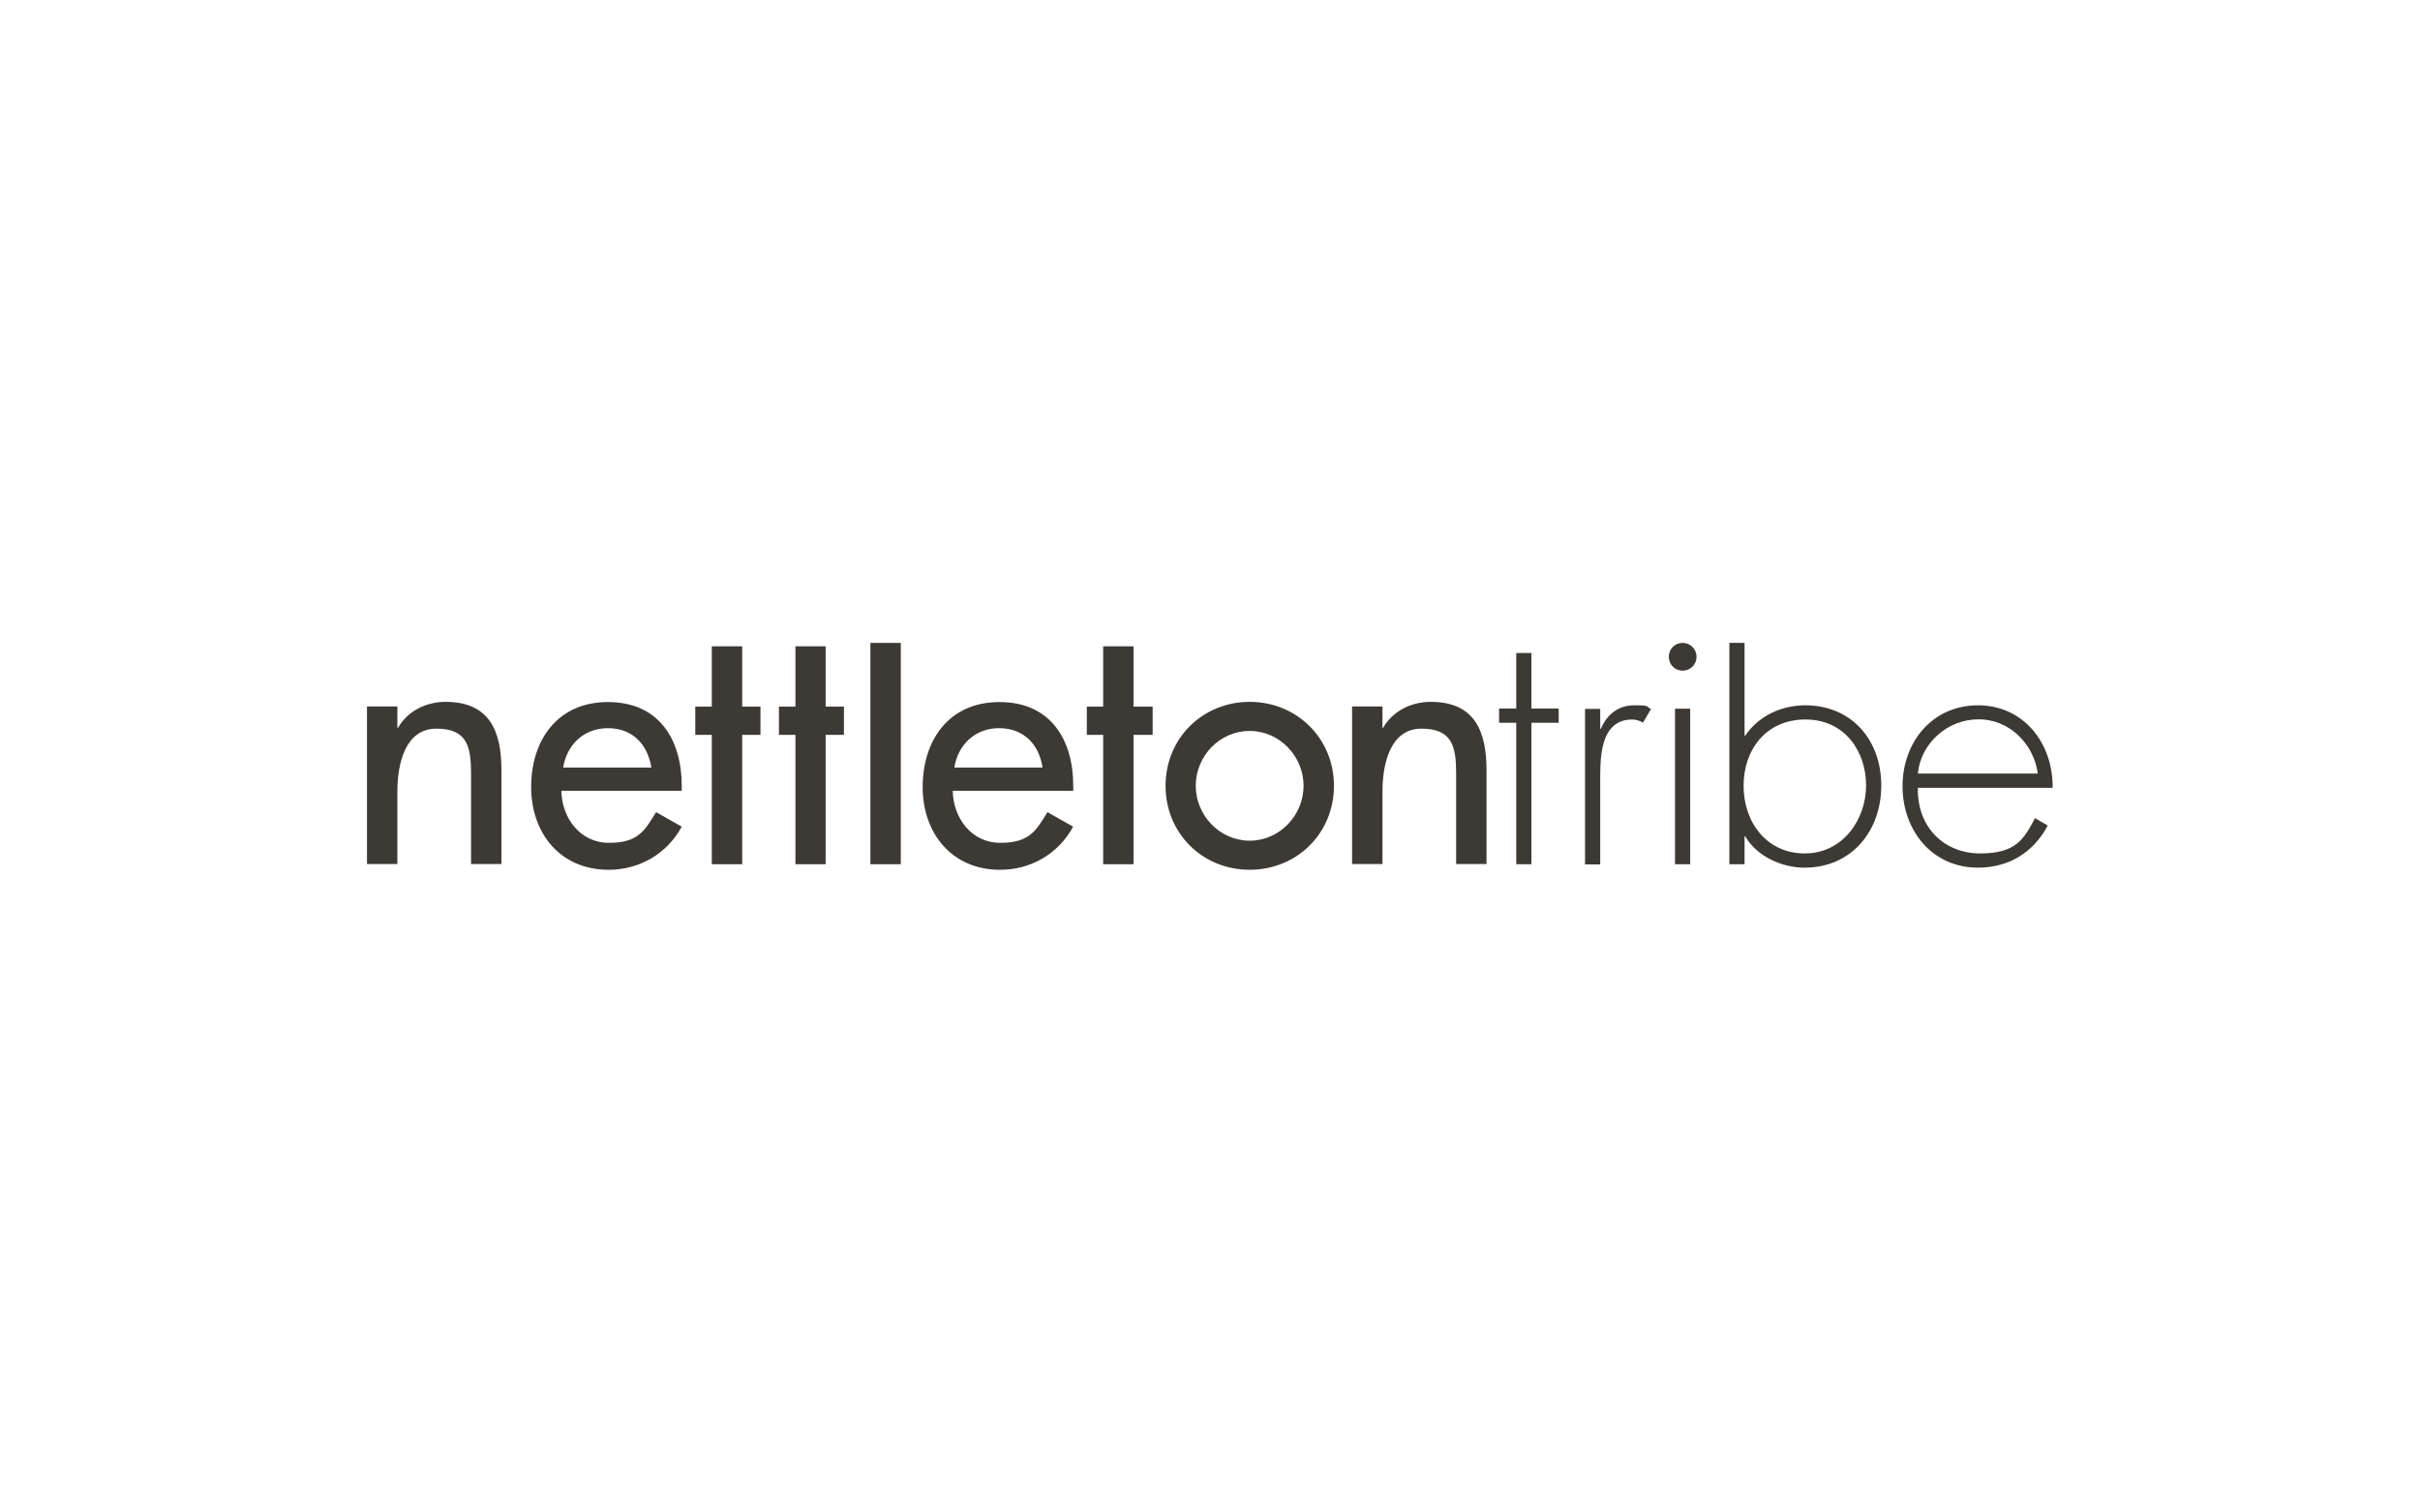
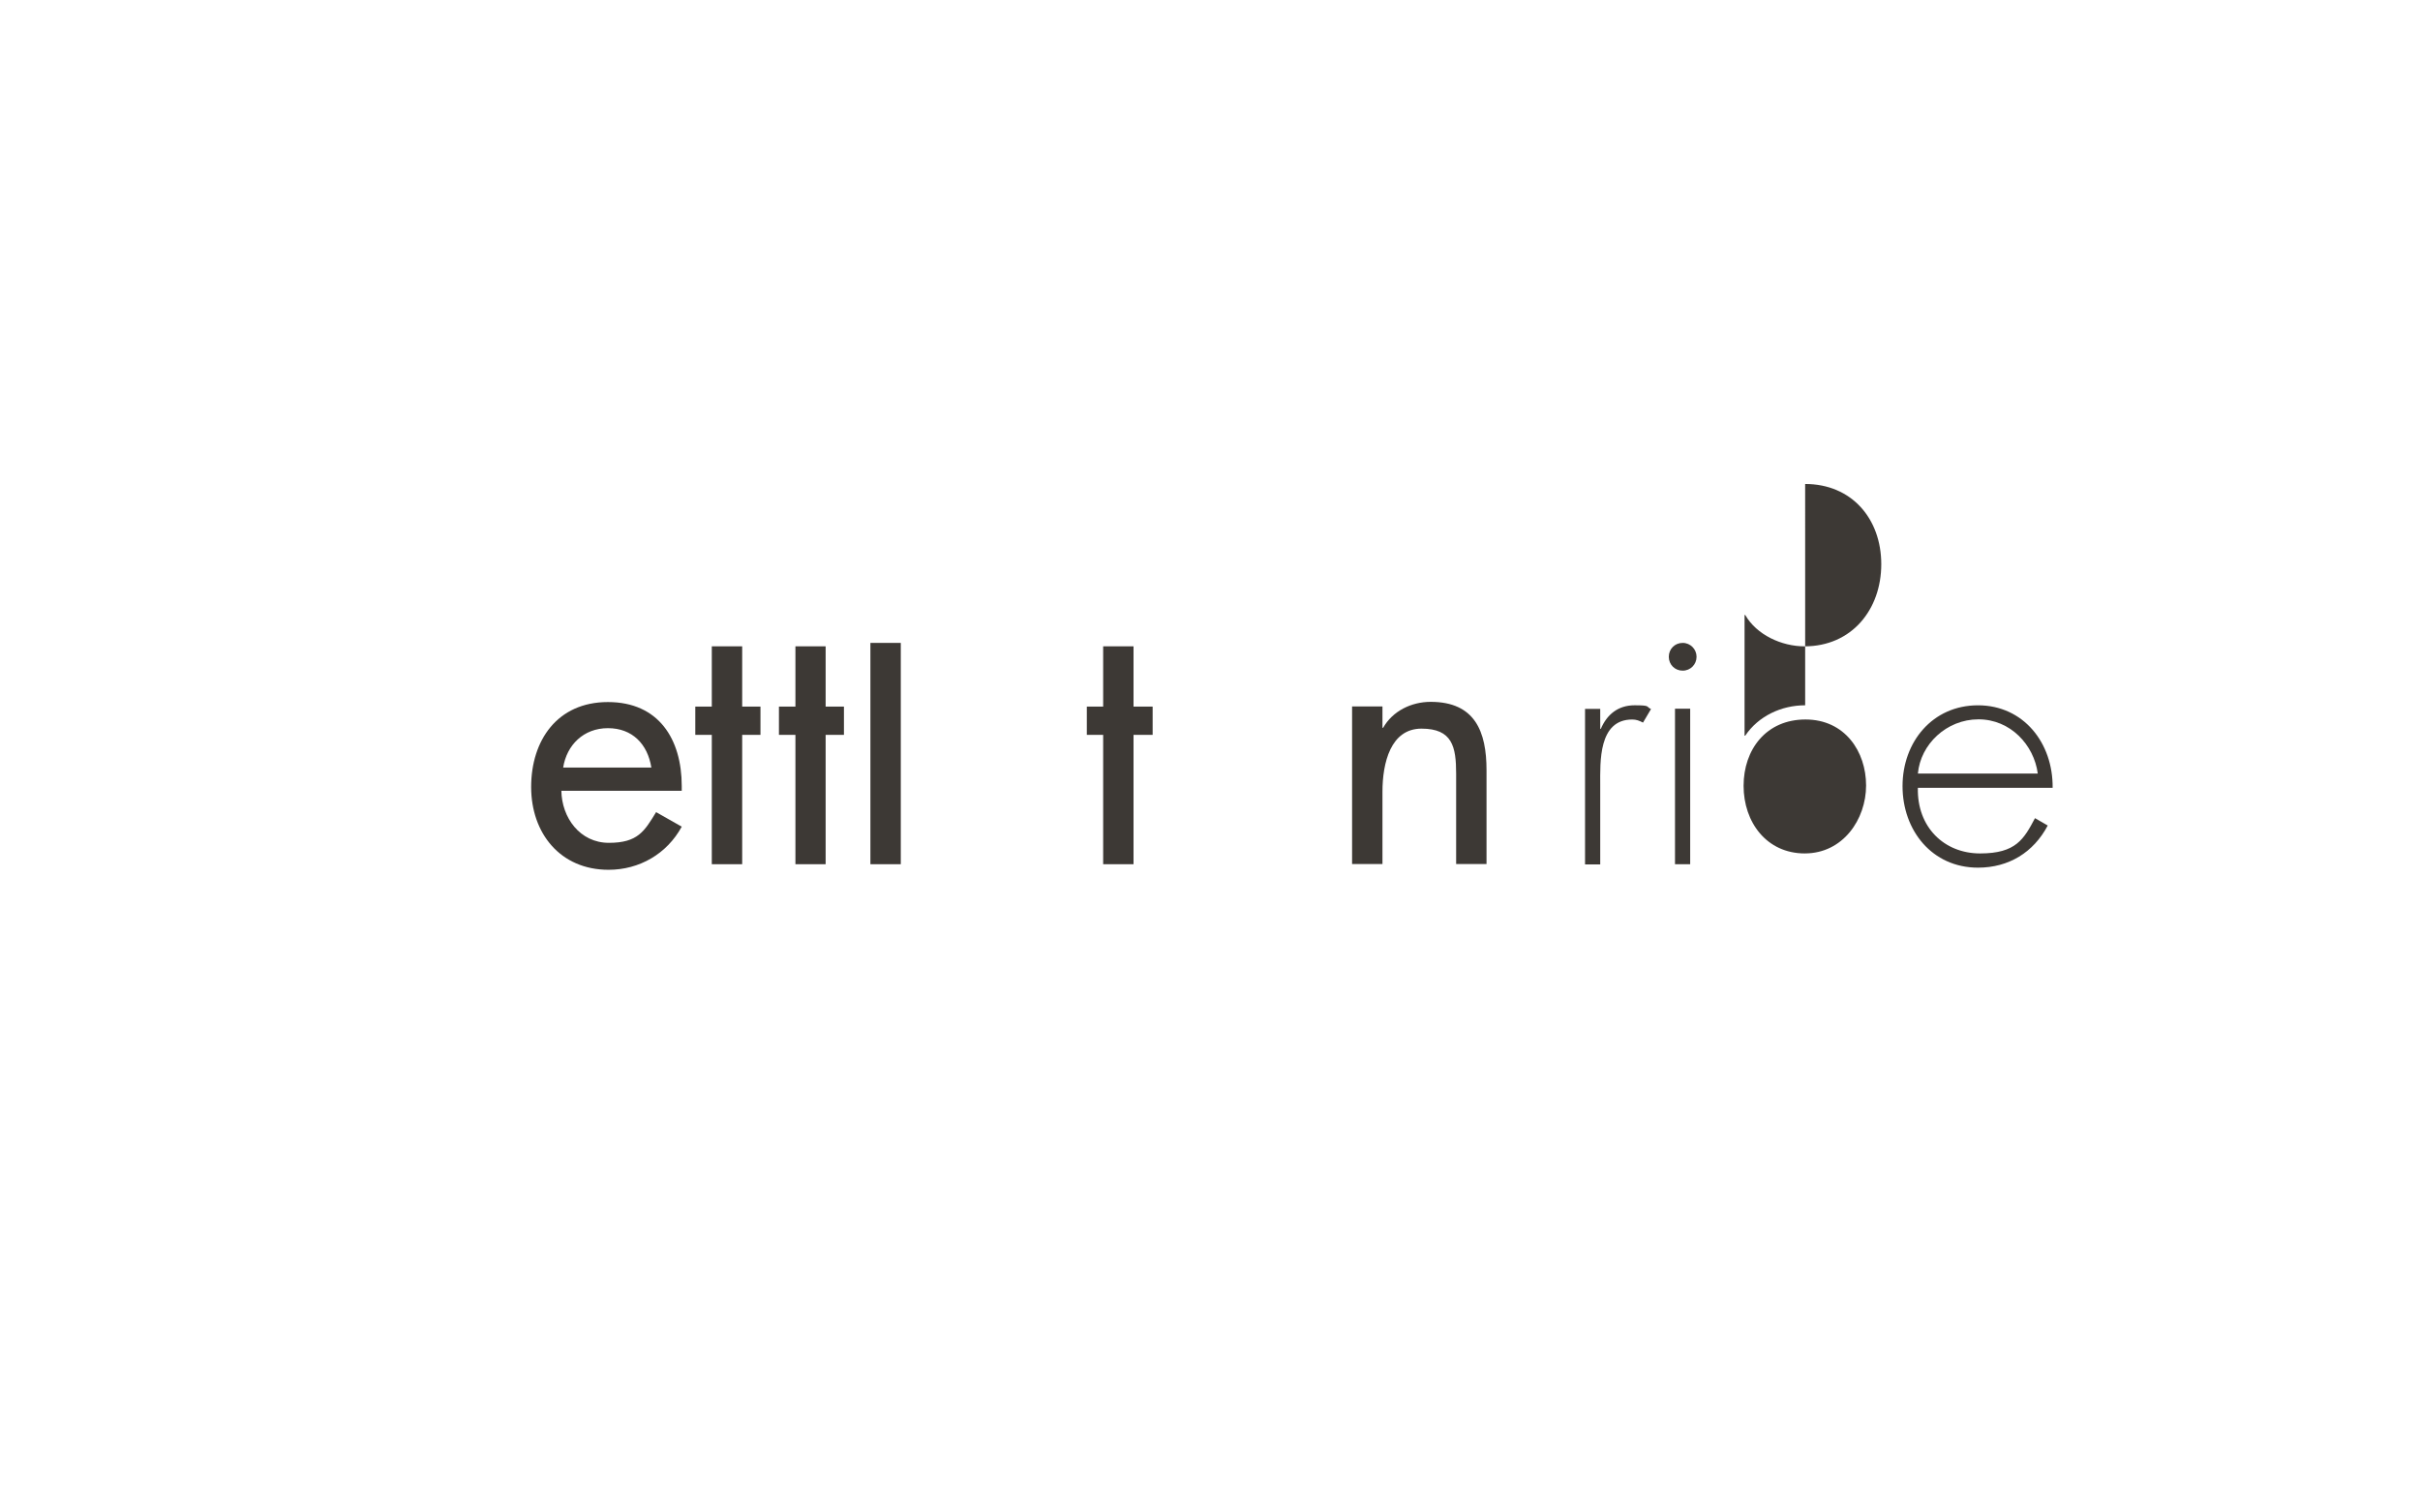
<svg xmlns="http://www.w3.org/2000/svg" id="Layer_1" data-name="Layer 1" viewBox="0 0 1280 800">
  <defs>
    <style> .cls-1 { fill: #3d3935; } </style>
  </defs>
  <g id="Layer_2" data-name="Layer 2">
-     <path class="cls-1" d="M210.18,384.97h.35c5.01-8.9,14.95-13.74,25.14-13.74,23.5,0,29.55,15.81,29.55,36.11v49.68h-16.07v-47.78c0-14.25-1.99-23.84-18.32-23.84s-20.65,18.14-20.65,33.35v38.27h-16.07v-83.37h16.07v11.32Z" />
    <path class="cls-1" d="M296.92,418.15c.17,14.25,9.76,27.65,25.14,27.65s18.83-6.22,24.97-16.24l13.56,7.69c-7.86,14.43-22.46,22.81-38.7,22.81-25.49,0-40.95-19.27-40.95-43.8s13.74-44.92,40.6-44.92,39.05,19.61,39.05,44.41v2.51h-63.59l-.09-.09ZM344.52,405.97c-1.99-12.44-10.11-20.82-22.98-20.82s-21.77,8.9-23.67,20.82h46.65Z" />
-     <path class="cls-1" d="M503.92,418.15c.17,14.25,9.76,27.65,25.14,27.65s18.83-6.22,24.97-16.24l13.56,7.69c-7.78,14.43-22.46,22.81-38.62,22.81-25.49,0-40.95-19.27-40.95-43.8s13.74-44.92,40.6-44.92,39.05,19.61,39.05,44.41v2.51h-63.59l-.17-.09ZM551.43,405.97c-1.9-12.44-10.11-20.82-22.98-20.82s-21.77,8.9-23.67,20.82h46.65Z" />
-     <path class="cls-1" d="M705.56,415.64c0,25.14-19.61,44.41-44.58,44.41s-44.49-19.27-44.49-44.41,19.61-44.41,44.49-44.41,44.58,19.27,44.58,44.41ZM632.47,415.64c0,15.64,12.7,29.03,28.51,29.03s28.51-13.39,28.51-29.03-12.7-29.03-28.51-29.03-28.51,13.22-28.51,29.03h0Z" />
    <path class="cls-1" d="M731.22,384.97h.35c5.01-8.9,14.95-13.74,25.14-13.74,23.5,0,29.55,15.81,29.55,36.11v49.68h-16.07v-47.78c0-14.25-1.99-23.84-18.32-23.84s-20.65,18.14-20.65,33.35v38.27h-16.07v-83.37h16.07v11.23h0v.09Z" />
-     <path class="cls-1" d="M810.01,457.11h-8.03v-74.82h-9.07v-7.52h9.07v-29.37h8.03v29.37h14.43v7.52h-14.43v74.82h0Z" />
    <path class="cls-1" d="M846.38,385.49h.35c3.2-7.52,9.07-12.44,17.8-12.44s5.87.69,8.73,1.99l-4.23,7.17c-1.99-1.04-3.54-1.64-5.7-1.64-17.97,0-16.93,22.46-16.93,34.56v42.07h-8.03v-82.25h8.03v10.71-.17Z" />
    <path class="cls-1" d="M897.35,347.39c0,4.06-3.2,7.34-7.34,7.34s-7.34-3.2-7.34-7.34,3.2-7.34,7.34-7.34,7.34,3.37,7.34,7.34ZM893.98,457.11h-8.03v-82.25h8.03v82.25h0Z" />
    <path class="cls-1" d="M1014.41,416.68c-.52,20.82,13.91,34.73,32.92,34.73s23.15-7.6,29.03-18.66l6.74,3.89c-7.52,14.25-20.65,22.29-36.89,22.29-24.36,0-39.91-19.78-39.91-43.11s15.81-42.76,39.91-42.76,39.74,19.96,39.48,43.63h-71.45.17ZM1077.83,409.16c-1.99-15.12-14.43-28.68-31.36-28.68s-30.67,13.22-32.05,28.68h63.41Z" />
    <polygon class="cls-1" points="402.23 373.74 392.56 373.74 392.56 341.86 376.49 341.86 376.49 373.74 367.76 373.74 367.76 388.69 376.49 388.69 376.49 457.11 392.56 457.11 392.56 388.69 402.23 388.69 402.23 373.74" />
    <polygon class="cls-1" points="446.38 373.74 436.7 373.74 436.7 341.86 420.72 341.86 420.72 373.74 412 373.74 412 388.69 420.72 388.69 420.72 457.11 436.7 457.11 436.7 388.69 446.38 388.69 446.38 373.74" />
-     <path class="cls-1" d="M954.8,373.05c-12.61,0-24.71,5.7-31.71,16.07h-.35v-49.07h-8.03v117.06h8.03v-14.77h.35c6.05,10.54,19.27,16.59,31.36,16.59,24.97,0,40.6-19.44,40.6-43.46s-15.64-42.42-40.26-42.42h0ZM954.63,451.41c-20.3,0-32.4-16.59-32.4-35.77s11.92-35.08,32.74-35.08,32.05,16.93,32.05,34.9-12.27,35.94-32.4,35.94h0Z" />
+     <path class="cls-1" d="M954.8,373.05c-12.61,0-24.71,5.7-31.71,16.07h-.35v-49.07h-8.03h8.03v-14.77h.35c6.05,10.54,19.27,16.59,31.36,16.59,24.97,0,40.6-19.44,40.6-43.46s-15.64-42.42-40.26-42.42h0ZM954.63,451.41c-20.3,0-32.4-16.59-32.4-35.77s11.92-35.08,32.74-35.08,32.05,16.93,32.05,34.9-12.27,35.94-32.4,35.94h0Z" />
    <rect class="cls-1" x="460.38" y="340.05" width="16.07" height="117.06" />
    <polygon class="cls-1" points="609.66 373.74 599.55 373.74 599.55 341.86 583.49 341.86 583.49 373.74 574.85 373.74 574.85 388.69 583.49 388.69 583.49 457.11 599.55 457.11 599.55 388.69 609.66 388.69 609.66 373.74" />
  </g>
</svg>